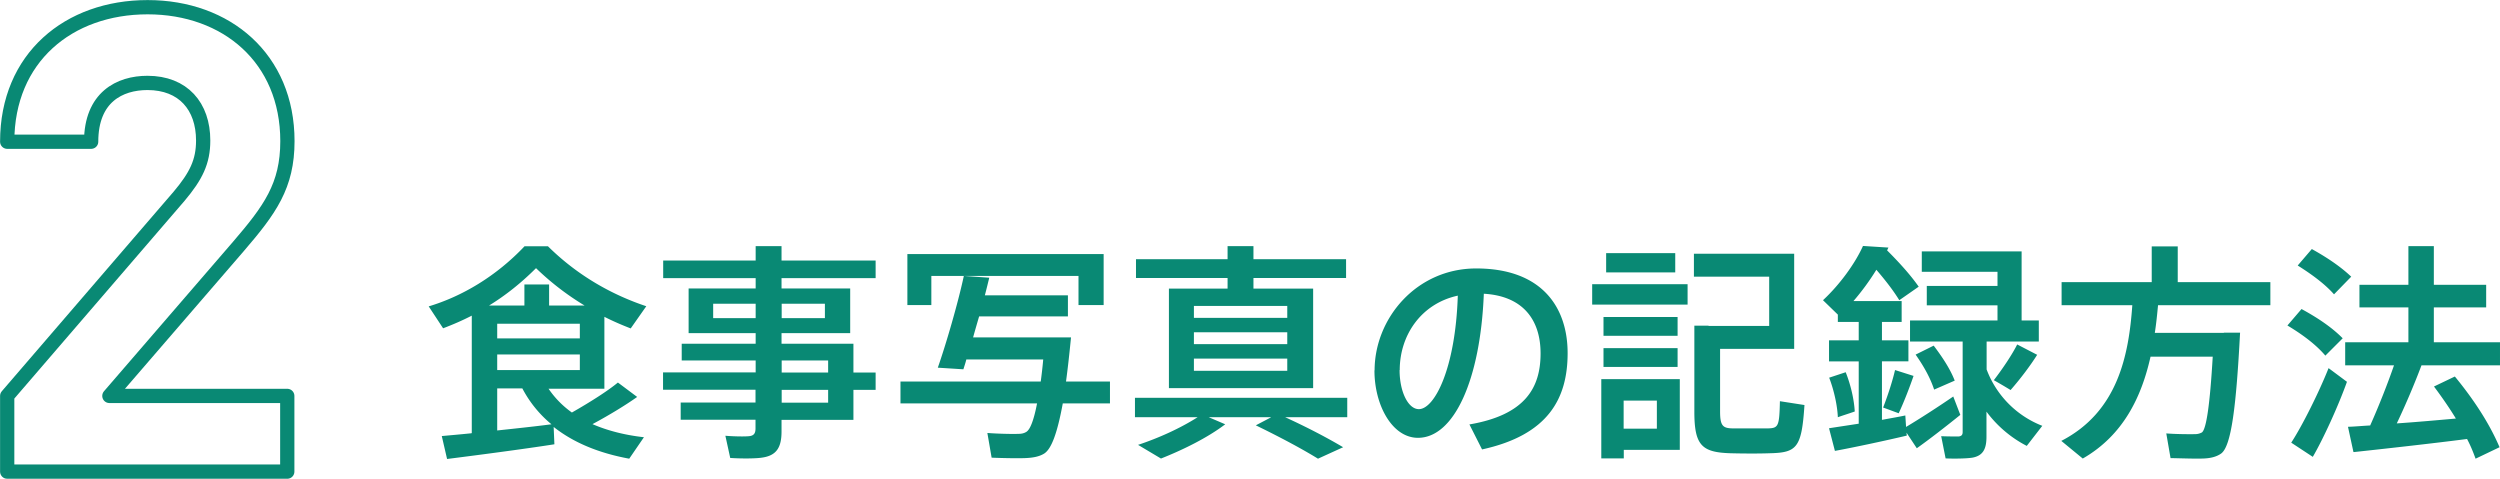
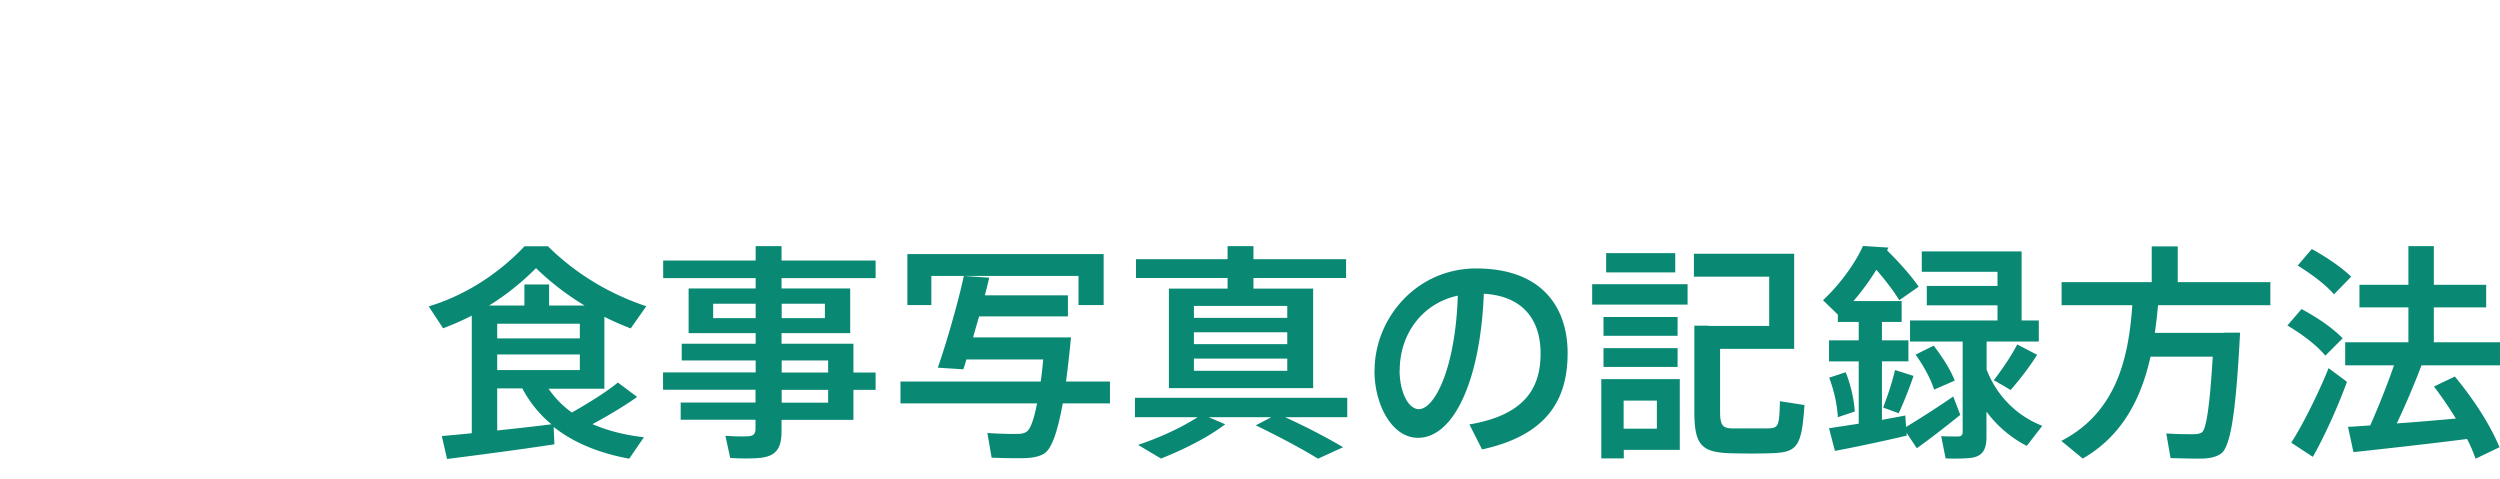
<svg xmlns="http://www.w3.org/2000/svg" data-name="レイヤー 2" viewBox="0 0 170.05 32.57">
  <path fill="#098974" d="M32.09 29.45v-7.98c-.64.33-1.29.61-1.95.86l-.98-1.49c2.27-.68 4.59-2.05 6.52-4.09h1.59c2.07 2.05 4.44 3.33 6.69 4.08l-1.06 1.51c-.59-.23-1.18-.48-1.79-.79v4.89h-3.8c.44.64.96 1.17 1.59 1.62 1.23-.7 2.43-1.46 3.13-2.04l1.31.98c-.76.54-1.85 1.21-3.04 1.85 1.04.45 2.23.75 3.5.89l-1 1.46c-2.01-.37-3.75-1.06-5.14-2.16l.05 1.18c-2.1.33-5.4.76-7.3 1l-.36-1.56c.54-.05 1.25-.11 2.02-.19zm1.73-8.67h1.85v-1.43h1.68v1.43h2.41a18.48 18.48 0 01-3.3-2.54c-1.03 1.03-2.1 1.87-3.19 2.54h.54zm5.62 2.24v-1h-5.62v1h5.62zm-5.62 1.09v1.06h5.62v-1.06h-5.62zm3.69 4.75a7.957 7.957 0 01-1.98-2.44h-1.71v2.86c1.31-.14 2.63-.28 3.69-.42zm13.89-3.52v-.82h-5.03v-1.14h5.03v-.72h-4.56v-3.04h4.56v-.7h-6.29v-1.2h6.29v-.98h1.76v.98h6.4v1.2h-6.4v.7h4.67v3.04h-4.67v.72h4.89v1.96h1.51v1.18h-1.51v2.04h-4.89v.79c0 1.04-.31 1.62-1.28 1.77-.45.08-1.46.08-2.21.03l-.33-1.51c.58.05 1.34.06 1.6.03.36-.03.45-.22.45-.53v-.59H46.3v-1.17h5.09v-.87H45.1v-1.18h6.29zm-2.89-3.7h2.89v-.98h-2.89v.98zm7.6 0v-.98h-2.94v.98h2.94zm.22 3.7v-.82h-3.16v.82h3.16zm-3.16 1.18v.87h3.16v-.87h-3.16zm17.62-.56c.06-.45.12-.95.17-1.51h-5.23c-.06.25-.14.47-.2.67l-1.74-.11c.54-1.54 1.37-4.37 1.77-6.24l1.73.12c-.09.37-.19.78-.3 1.2h5.65v1.43H66.6c-.14.48-.28.96-.41 1.43h6.66c-.11 1.12-.22 2.12-.34 3h2.99v1.49h-3.21c-.36 1.96-.76 3.11-1.28 3.42-.33.2-.75.28-1.29.3-.5.02-1.6 0-2.27-.03l-.29-1.68c.62.05 1.67.08 2.12.06.23 0 .4-.05.54-.14.25-.16.5-.78.72-1.93h-9.29v-1.49h9.54zm4.28-8.68v3.47h-1.71v-1.98H63.35v1.98h-1.63v-3.47h13.35zm11.37 11.1h-4.22l1.12.48c-1.21.92-2.88 1.74-4.37 2.33l-1.56-.93c1.42-.47 2.89-1.14 4.05-1.88H77.2v-1.32h14.44v1.32h-4.22c1.48.68 2.77 1.35 3.94 2.04l-1.71.78c-1.14-.7-2.57-1.46-4.23-2.27l1.03-.54zm-2.94-8.75v-.72h-6.23v-1.28h6.23v-.89h1.76v.89h6.3v1.28h-6.3v.72h4.06v6.77h-9.81v-6.77h3.98zm-2.29 1.99h6.35v-.81h-6.35v.81zm0 1.79h6.35v-.81h-6.35v.81zm0 1.81h6.35v-.83h-6.35v.83zm12.29-.02c0-3.55 2.85-6.94 6.91-6.94 4.48 0 6.22 2.65 6.22 5.76s-1.34 5.57-5.82 6.55l-.86-1.7c3.81-.65 4.84-2.51 4.84-4.83s-1.23-3.91-3.86-4.06c-.23 5.84-2.02 9.8-4.48 9.8-1.76 0-2.96-2.23-2.96-4.58v-.02zm1.7-.03c0 1.49.59 2.66 1.31 2.66 1.06 0 2.49-2.74 2.65-7.72-2.49.54-3.95 2.69-3.95 5.06zm19.59-5.84v1.39h-6.49v-1.39h6.49zm-4.34 6.46h3.81v4.81h-3.81v.58h-1.53v-5.39h1.53zm3.66-4.23v1.28h-5.04v-1.28h5.04zm0 2.12v1.28h-5.04v-1.28h5.04zm-.16-6.46v1.31h-4.7v-1.31h4.7zm-1.25 11.94v-1.91h-2.26v1.91h2.26zm3.52-6.99h4.12v-3.35h-5.12v-1.56h6.82v6.47H117v4.26c0 .98.19 1.14.87 1.15h2.38c.72-.02.78-.14.82-1.85l1.67.26c-.19 2.91-.51 3.24-2.37 3.28-.79.03-1.93.02-2.66 0-1.96-.06-2.46-.54-2.46-2.83v-5.85h.96zm10.21 6.66v-4.25h-2.02v-1.43h2.02V21.9h-1.42v-.5l-1.01-.98c1.14-1.06 2.18-2.49 2.72-3.69l1.73.11-.09.19c.9.9 1.62 1.71 2.15 2.47l-1.32.92c-.4-.65-.93-1.34-1.56-2.07-.45.73-.98 1.46-1.56 2.13h3.28v1.42h-1.34v1.25h1.8v1.43h-1.8v3.98c.58-.11 1.12-.2 1.59-.3l.05.78c.86-.51 2.24-1.4 3.21-2.07l.48 1.25c-.9.73-2.19 1.73-2.96 2.27l-.7-1.06.02.2c-1.43.34-3.63.81-4.89 1.04l-.4-1.54c.51-.08 1.25-.19 2.02-.31zm-.89-3.52c.37.92.58 1.93.62 2.68-.45.16-.79.26-1.15.39-.03-.76-.25-1.81-.59-2.69l1.12-.37zm4.62.26c-.25.72-.61 1.68-1.01 2.54l-1.06-.39c.34-.87.65-1.85.81-2.55l1.26.4zm8.76 3.39l-1.06 1.37a7.965 7.965 0 01-2.74-2.33v1.71c0 .82-.23 1.29-.96 1.42-.36.06-1.2.08-1.82.05l-.3-1.51c.42.02 1 .02 1.18.02.2-.02.28-.11.28-.3v-6.16h-3.58V21.8h5.95v-1.03h-4.81v-1.32h4.81v-.96h-5.15V17.1h6.79v4.7h1.17v1.43h-3.55v1.9a6.597 6.597 0 003.8 3.84zm-7.39-5.45c.65.86 1.14 1.63 1.43 2.38l-1.4.61c-.25-.76-.67-1.54-1.26-2.38l1.23-.61zm7.04.62c-.44.7-1.1 1.59-1.81 2.4-.36-.22-.7-.42-1.14-.67.64-.83 1.26-1.77 1.59-2.43l1.35.7zm12.69-1.5h1.11c-.26 4.96-.59 7.72-1.29 8.22-.31.22-.73.33-1.28.34-.48.02-1.54-.02-2.16-.03l-.29-1.68c.59.05 1.54.06 1.99.05a.95.95 0 00.44-.12c.3-.25.54-1.91.73-5.15h-4.23c-.61 2.72-1.84 5.34-4.61 6.93l-1.46-1.2c3.86-1.99 4.59-5.85 4.83-9.23h-4.81v-1.57h6.13v-2.43h1.77v2.43h6.3v1.57h-7.64c-.06.62-.12 1.25-.22 1.88h4.7zm6.91 1.56c-.59-.7-1.49-1.4-2.58-2.05l.96-1.12c1.2.65 2.13 1.31 2.8 1.99l-1.18 1.18zm-.86 6.88l-1.46-.96c.75-1.15 1.88-3.41 2.54-5.07l1.25.93c-.59 1.65-1.6 3.86-2.32 5.1zm1.45-11.05c-.59-.67-1.45-1.32-2.47-1.96l.96-1.12c1.12.62 2.02 1.25 2.68 1.88l-1.17 1.2zm1.32 10.72l-.37-1.71c.44-.01.93-.06 1.51-.09.62-1.39 1.21-2.9 1.62-4.09h-3.32v-1.57h4.3v-2.37h-3.33v-1.54h3.33v-2.63h1.73v2.63h3.56v1.54h-3.56v2.37h4.5v1.57h-5.34c-.44 1.17-1.03 2.58-1.68 3.95 1.34-.09 2.77-.22 4.02-.33-.44-.72-.93-1.43-1.49-2.18l1.42-.68c1.42 1.73 2.41 3.33 3.04 4.81l-1.63.78c-.16-.44-.34-.89-.58-1.34-2.41.31-5.74.68-7.7.89z" />
-   <path fill="none" stroke="#098974" stroke-linecap="round" stroke-linejoin="round" stroke-width=".97" d="M.49 32.08v-5.15l11.7-13.59c1.14-1.36 1.63-2.33 1.63-3.78 0-2.33-1.36-3.92-3.79-3.92-1.89 0-3.83.97-3.83 4H.49C.49 3.92 4.67.49 10.04.49s9.51 3.48 9.51 9.11c0 3.04-1.19 4.67-3.34 7.17L7.44 26.93h12.1v5.15H.49z" />
</svg>